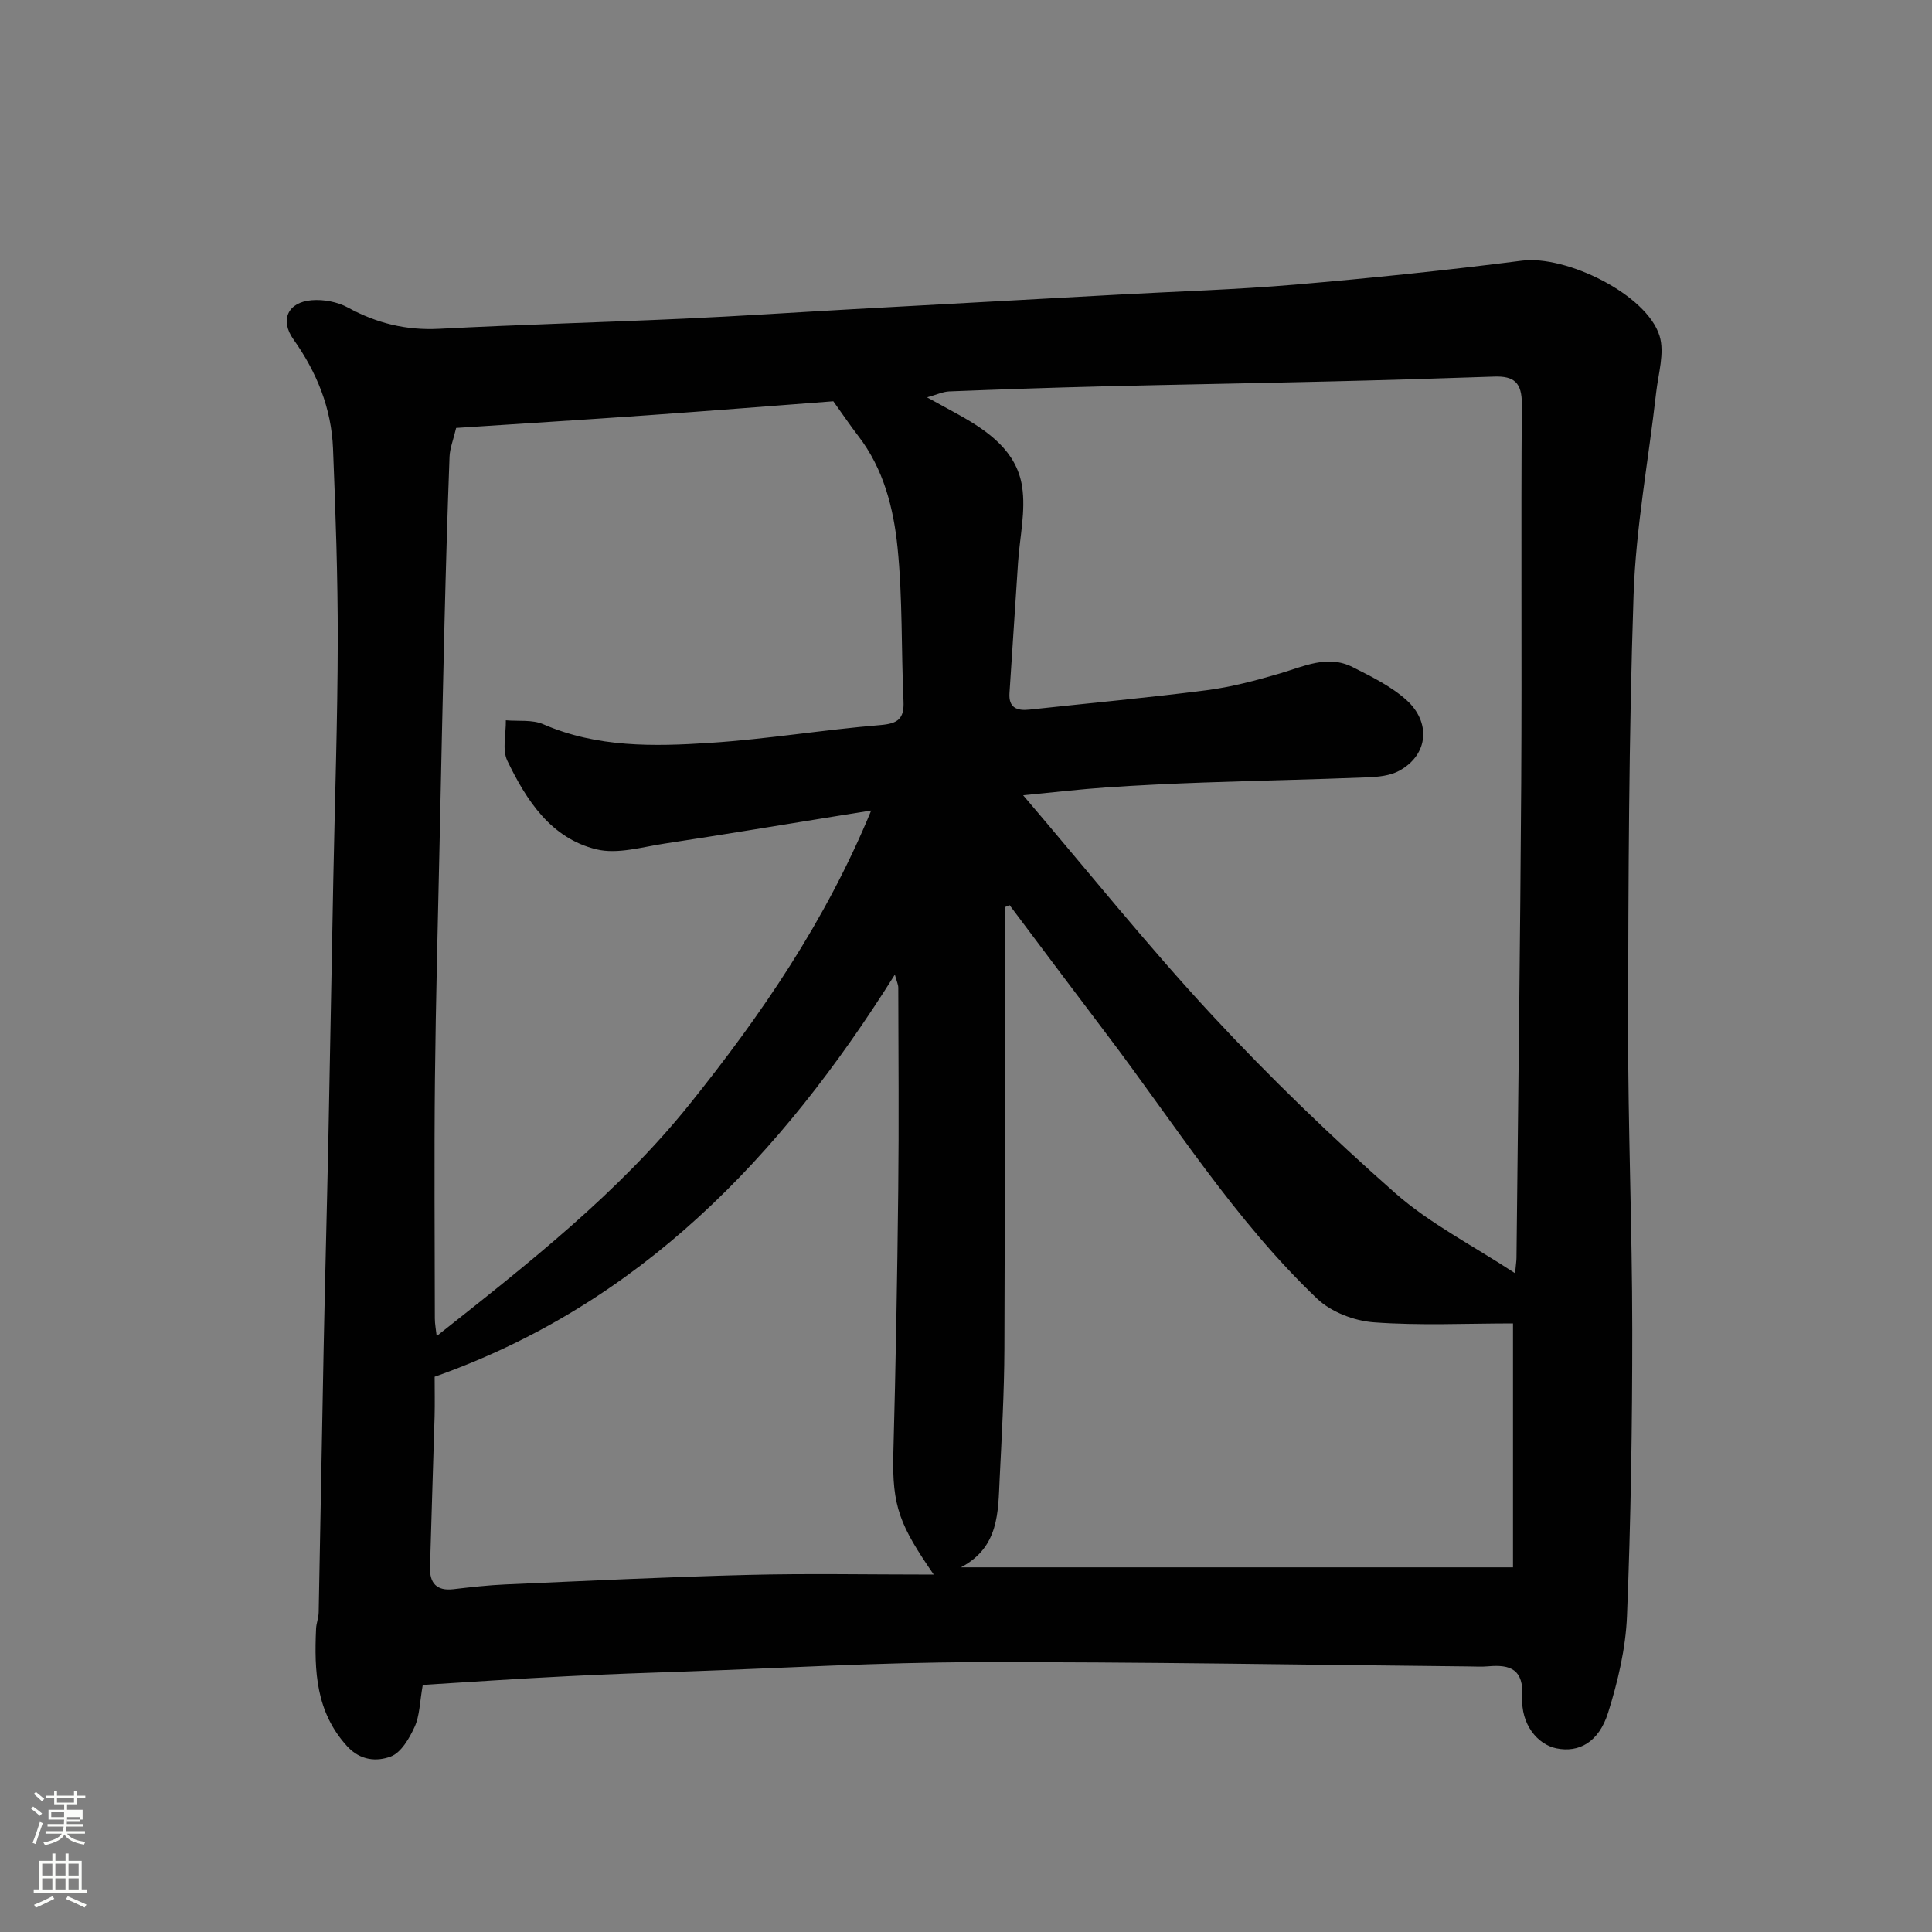
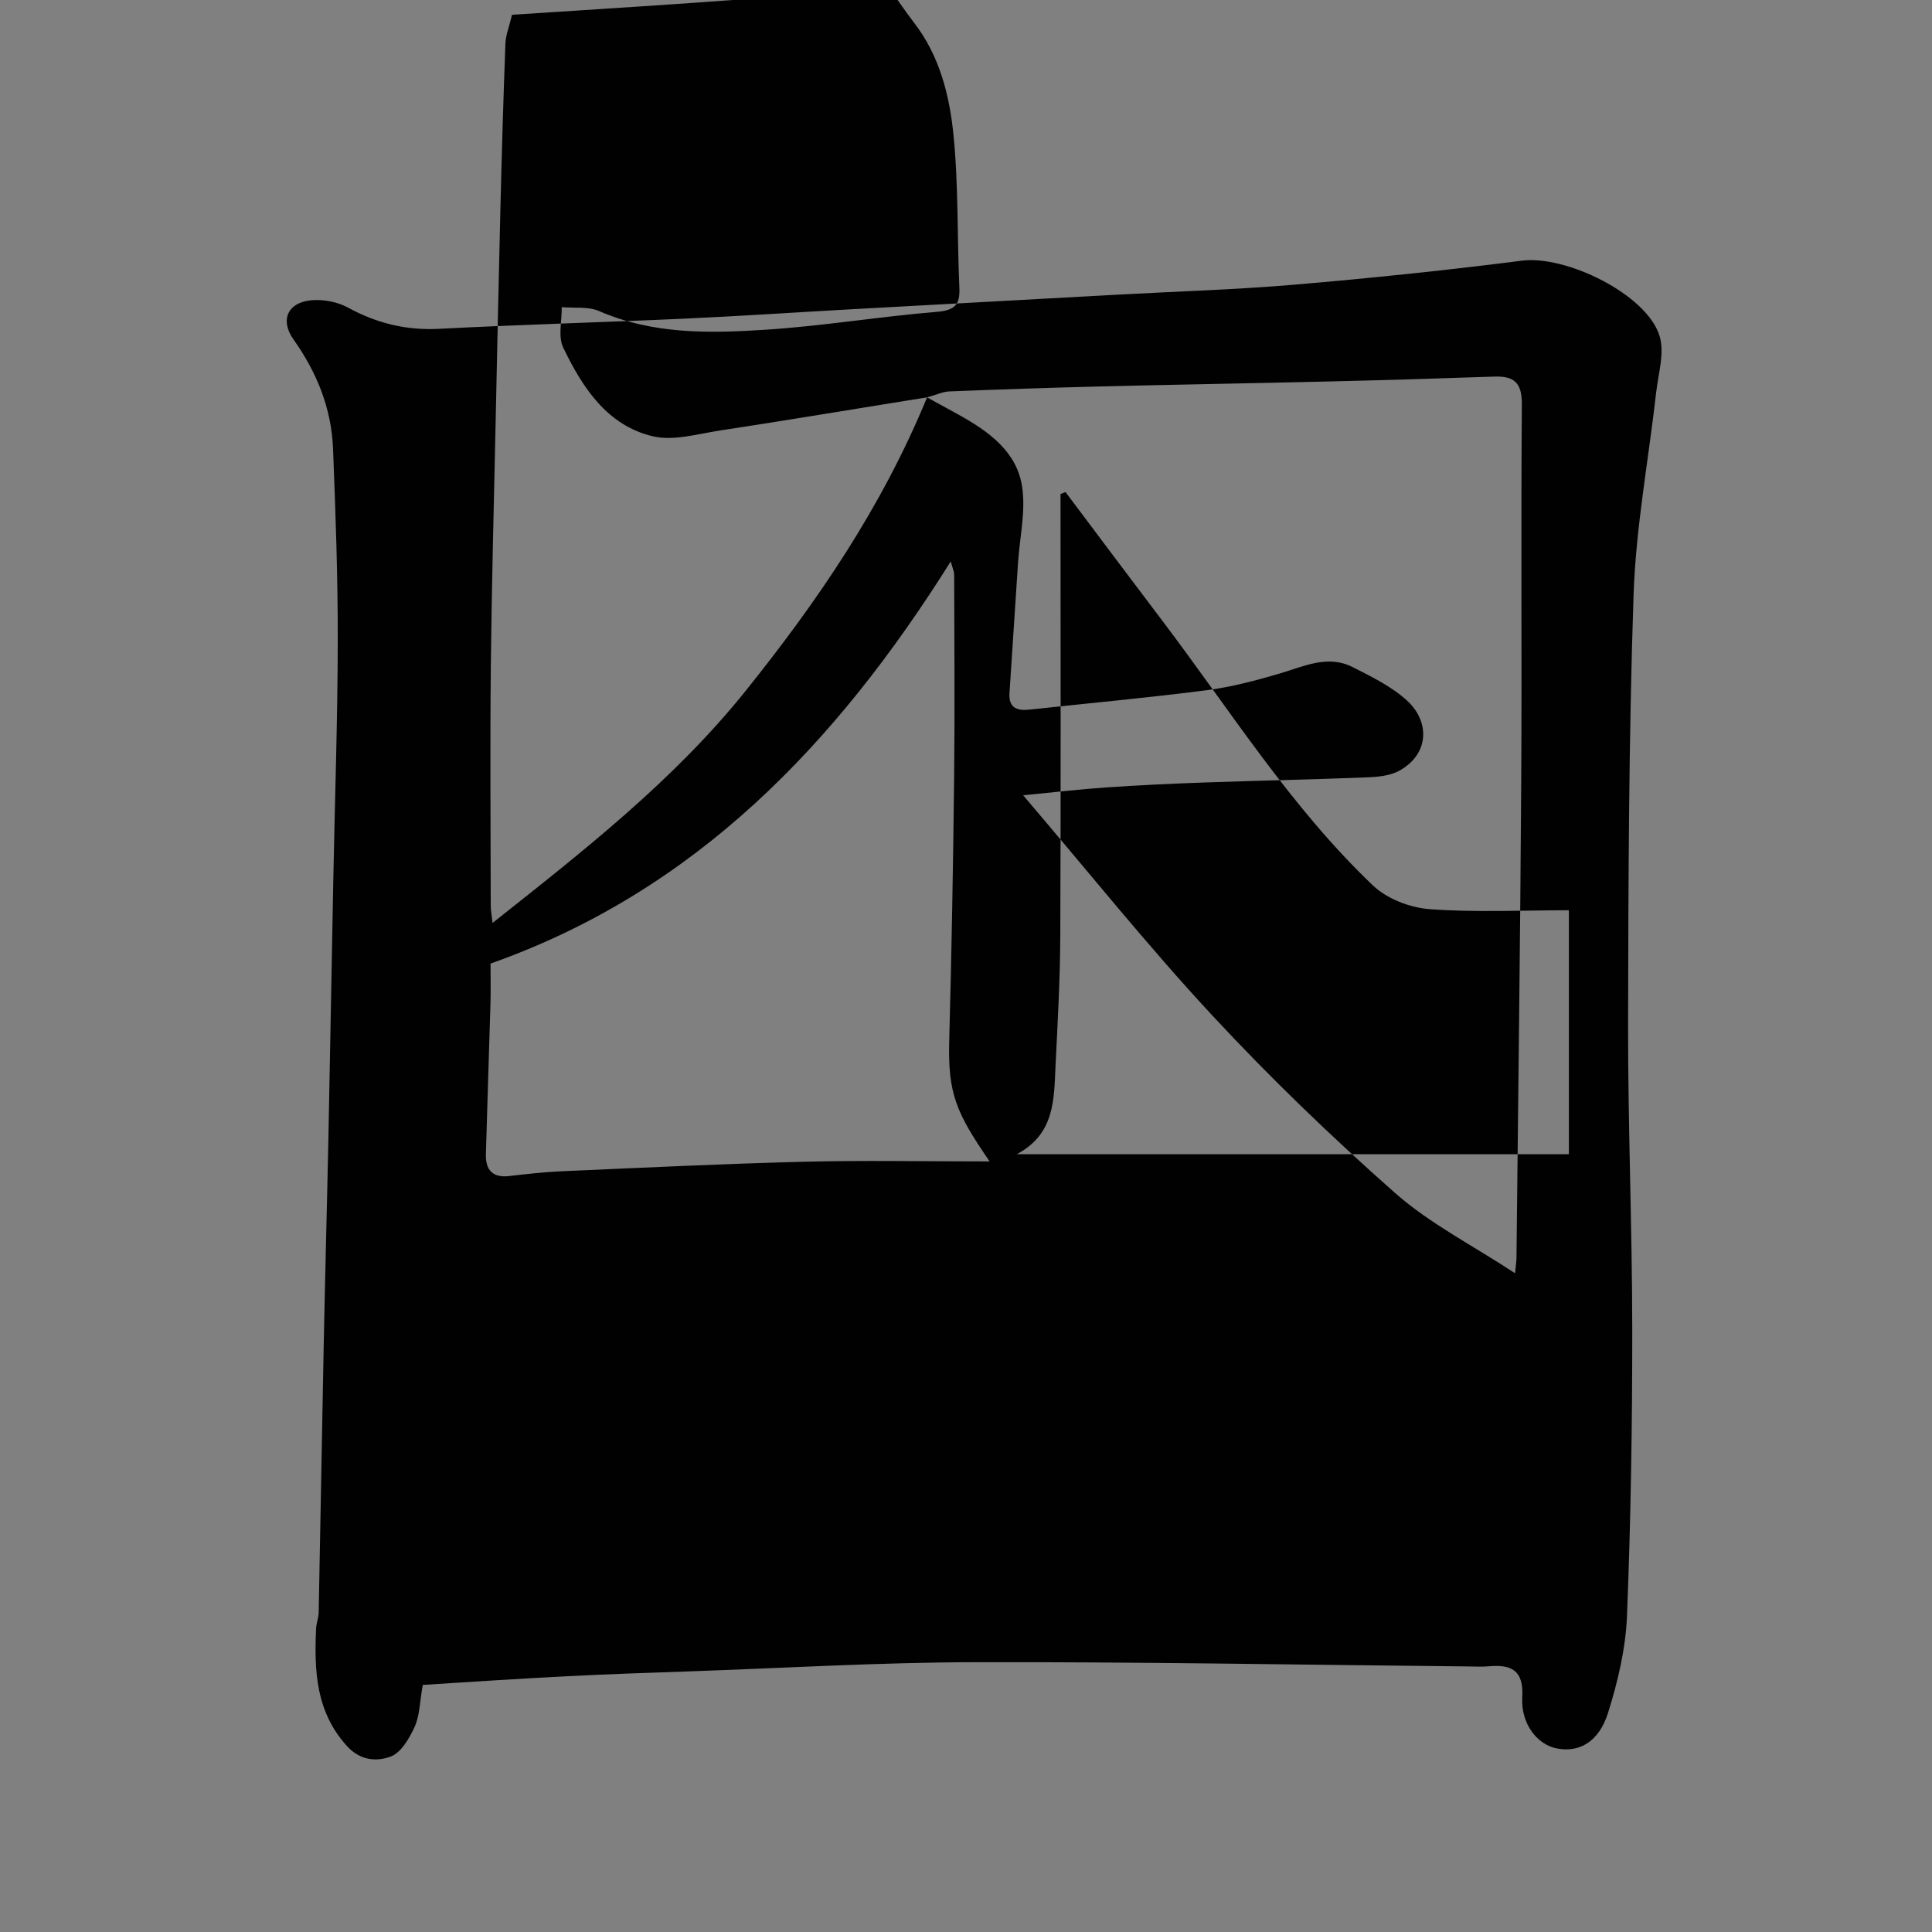
<svg xmlns="http://www.w3.org/2000/svg" enable-background="new 0 0 400 400" viewBox="0 0 400 400">
  <rect x="0" y="0" width="400" height="400" fill="#808080" stroke="none" />
-   <path d="m6.44 374.46.42-.45c.65.47 1.27.95 1.85 1.44l-.45.49c-.65-.56-1.25-1.06-1.82-1.48m.93 7.33-.63-.26c.55-1.36 1.05-2.8 1.52-4.33.19.1.38.19.59.27-.46 1.29-.95 2.73-1.48 4.32m-.38-10.38.44-.42c.43.34 1.01.82 1.74 1.44l-.49.49c-.53-.51-1.09-1.01-1.69-1.51m2.5.35h1.72v-1.04h.59v1.04h3.52v-1.04h.59v1.04h1.75v.53h-1.75v1.42h-2.03v.97h3.22v2.03h-3.24c0 .35-.01.66-.03.93h3.32v.53h-3.37c-.03.27-.08.58-.15.94h3.96v.53h-3.71c.67.92 1.93 1.48 3.79 1.68-.13.24-.23.44-.29.59-2.13-.38-3.48-1.08-4.04-2.12-.43.97-1.77 1.72-4.03 2.23-.09-.19-.2-.37-.33-.55 2.1-.42 3.37-1.03 3.81-1.83h-3.36v-.53h3.58c.08-.29.13-.61.16-.94h-3.33v-.53h3.39c.02-.27.04-.58.04-.93h-3.23v-2.03h3.25v-.97h-2.07v-1.42h-1.73zm1.12 3.44v1h2.65c.01-.3.02-.44.01-.4v-.25-.35zm1.19-2h3.52v-.91h-3.52zm4.71 3h-2.63v.59c0 .15-.01.28-.01.4h2.64v-1.99z" fill="#fbfcfa" />
-   <path d="m13.56 383.74h.63v1.52h2.72v6.07h1.13v.6h-11.06v-.6h1.13v-6.07h2.73v-1.52h.63v1.52h2.1v-1.52zm-2.69 8.83.38.56c-1.24.63-2.53 1.25-3.85 1.85-.1-.21-.21-.42-.34-.63 1.36-.55 2.63-1.15 3.81-1.78m-2.13-4.27h2.1v-2.45h-2.1zm0 3.04h2.1v-2.46h-2.1zm2.72-3.04h2.1v-2.45h-2.1zm0 3.04h2.1v-2.46h-2.1zm6.07 3.6c-1.41-.71-2.7-1.3-3.86-1.78l.35-.56c1.45.62 2.75 1.19 3.88 1.72zm-1.25-9.09h-2.1v2.45h2.1zm-2.09 5.49h2.1v-2.46h-2.1z" fill="#fbfcfa" />
-   <path d="m87.53 348.84c-.64 3.59-.63 6.37-1.68 8.67-1.09 2.39-2.81 5.37-4.97 6.17-2.83 1.05-6.24.89-9.01-2.14-6.48-7.1-6.82-15.57-6.43-24.34.05-1.13.52-2.25.54-3.39.37-18.26.66-36.52 1.03-54.78.29-14.6.69-29.19.99-43.79.36-17.76.66-35.52 1.01-53.29.32-16.43.89-32.86.92-49.29.02-13.26-.45-26.53-.98-39.79-.33-8.32-3.35-15.78-8.19-22.6-2.86-4.03-1.17-7.7 3.76-8.11 2.47-.21 5.36.34 7.52 1.52 5.95 3.25 12.06 4.75 18.88 4.4 16.85-.88 33.73-1.33 50.59-2.1 11.71-.53 23.4-1.32 35.1-1.97 18.3-1.01 36.6-2.01 54.9-3.01 12.2-.67 24.42-1.03 36.59-2.07 15.69-1.34 31.36-2.96 46.98-4.96 9.18-1.18 25.89 6.99 28.52 15.6 1.07 3.5-.27 7.78-.71 11.69-1.58 13.99-4.21 27.94-4.68 41.97-.99 29.57-1.08 59.18-1.13 88.77-.04 21.09.85 42.19.86 63.28.01 19.76-.3 39.53-1.09 59.28-.27 6.73-1.88 13.56-3.91 20.03-1.93 6.14-6.05 8.33-10.69 7.39-3.98-.81-7.39-5.06-7.08-10.58.32-5.75-2.39-6.83-7.1-6.4-1.32.12-2.66.03-4 .02-34.09-.33-68.18-.96-102.27-.88-19.7.04-39.39 1.21-59.09 1.9-8.43.29-16.87.57-25.3 1.01-10.01.49-20 1.18-29.88 1.79zm104.41-266.57c2.66 1.46 4.65 2.54 6.63 3.64 6.11 3.41 11.92 7.55 13.04 14.8.79 5.07-.48 10.46-.83 15.7-.6 9.04-1.2 18.08-1.78 27.12-.19 3 1.54 3.67 4.13 3.39 12.22-1.33 24.46-2.44 36.65-4.01 5.12-.66 10.18-2 15.15-3.46 5.01-1.47 9.93-3.96 15.13-1.33 3.91 1.98 8.02 3.99 11.21 6.89 4.85 4.41 4.64 11.12-1.54 14.55-1.9 1.05-4.4 1.29-6.65 1.38-11.26.45-22.53.67-33.79 1.07-6.77.24-13.54.56-20.29 1.02-5.3.36-10.59.99-17.17 1.62 13.43 15.74 25.74 31.13 39.11 45.53 11.96 12.89 24.69 25.16 37.88 36.8 7.22 6.37 16.09 10.87 24.86 16.63.18-1.96.29-2.58.29-3.19.34-32.75.78-65.51.98-98.26.16-26.15-.07-52.31.13-78.46.03-4.47-1.6-5.87-5.71-5.73-11.43.4-22.86.74-34.29 1.01-15.76.38-31.52.64-47.28 1.03-10.43.26-20.86.62-31.29 1.03-1.3.06-2.59.68-4.57 1.23zm-11.57 85.54c-2.99.48-5.2.83-7.41 1.19-11.76 1.89-23.5 3.86-35.28 5.64-4.72.71-9.8 2.27-14.18 1.21-9.43-2.28-14.51-10.14-18.46-18.34-1.11-2.31-.26-5.56-.31-8.38 2.59.23 5.46-.17 7.73.81 11.17 4.86 22.9 4.62 34.55 3.86 11.77-.76 23.45-2.71 35.22-3.68 3.68-.3 5-1.28 4.83-4.97-.48-10.59-.17-21.25-1.23-31.77-.83-8.18-2.89-16.33-8.16-23.15-1.62-2.1-3.11-4.32-5.14-7.15-12.14.92-25.23 1.96-38.33 2.89-13.27.94-26.55 1.76-39.76 2.63-.6 2.52-1.31 4.24-1.37 5.98-.43 11.43-.76 22.86-1.04 34.3-.37 15.1-.69 30.2-1.01 45.3-.35 16.43-.8 32.86-.97 49.3-.17 16.5-.04 32.99-.02 49.49 0 1.16.24 2.32.38 3.65 18.94-14.99 37.59-29.58 52.45-48.11 14.71-18.36 28.03-37.7 37.51-60.7zm28.66 19.6c-.34.14-.68.28-1.03.42v2.93c0 29.52.08 59.05-.05 88.57-.04 8.93-.54 17.87-.98 26.79-.34 6.93-.08 14.18-8.02 18.38h114.3c0-16.44 0-32.88 0-50.5-9.67 0-19.3.48-28.84-.23-4.04-.3-8.81-2.13-11.7-4.88-17.08-16.26-29.57-36.29-43.72-54.95-6.68-8.81-13.31-17.68-19.96-26.53zm-15.71 138.59c-6.97-10.17-8.67-13.98-8.36-25.2.49-18.1.81-36.2 1.01-54.3.16-14 .04-28 .01-42 0-.65-.33-1.3-.71-2.72-23.7 37.79-52.81 68.24-95.28 83.26 0 2.85.06 5.51-.01 8.18-.3 10.43-.67 20.86-.95 31.3-.09 3.19 1.34 4.91 4.81 4.51 3.59-.42 7.19-.83 10.8-.99 16.7-.73 33.4-1.55 50.11-1.97 12.41-.32 24.85-.07 38.57-.07z" fill="#010101" />
+   <path d="m87.53 348.84c-.64 3.59-.63 6.37-1.68 8.67-1.09 2.39-2.81 5.37-4.97 6.17-2.83 1.05-6.24.89-9.01-2.14-6.48-7.1-6.82-15.57-6.43-24.34.05-1.13.52-2.25.54-3.39.37-18.26.66-36.52 1.03-54.78.29-14.6.69-29.19.99-43.79.36-17.76.66-35.52 1.01-53.29.32-16.43.89-32.86.92-49.29.02-13.26-.45-26.53-.98-39.79-.33-8.32-3.35-15.78-8.19-22.6-2.86-4.03-1.17-7.7 3.76-8.11 2.47-.21 5.36.34 7.52 1.52 5.95 3.25 12.06 4.75 18.88 4.4 16.85-.88 33.73-1.33 50.59-2.1 11.71-.53 23.4-1.32 35.1-1.97 18.3-1.01 36.6-2.01 54.9-3.01 12.2-.67 24.42-1.03 36.59-2.07 15.69-1.34 31.36-2.96 46.98-4.96 9.18-1.18 25.89 6.99 28.52 15.6 1.07 3.5-.27 7.78-.71 11.69-1.58 13.99-4.21 27.94-4.68 41.97-.99 29.57-1.08 59.18-1.13 88.77-.04 21.09.85 42.19.86 63.28.01 19.76-.3 39.53-1.09 59.28-.27 6.73-1.88 13.56-3.91 20.03-1.93 6.14-6.05 8.33-10.69 7.39-3.98-.81-7.39-5.06-7.08-10.58.32-5.75-2.39-6.83-7.1-6.4-1.32.12-2.66.03-4 .02-34.09-.33-68.18-.96-102.27-.88-19.7.04-39.39 1.21-59.09 1.9-8.43.29-16.87.57-25.3 1.01-10.01.49-20 1.18-29.88 1.79zm104.41-266.57c2.66 1.46 4.65 2.54 6.63 3.64 6.11 3.41 11.92 7.55 13.04 14.8.79 5.07-.48 10.46-.83 15.7-.6 9.04-1.2 18.08-1.78 27.12-.19 3 1.54 3.67 4.13 3.39 12.22-1.33 24.46-2.44 36.65-4.01 5.12-.66 10.18-2 15.15-3.46 5.01-1.47 9.93-3.96 15.13-1.33 3.91 1.98 8.02 3.99 11.21 6.89 4.85 4.41 4.64 11.12-1.54 14.55-1.9 1.05-4.4 1.29-6.65 1.38-11.26.45-22.53.67-33.79 1.07-6.77.24-13.54.56-20.29 1.02-5.3.36-10.59.99-17.17 1.62 13.43 15.74 25.74 31.13 39.11 45.53 11.96 12.89 24.69 25.16 37.88 36.8 7.22 6.37 16.09 10.87 24.86 16.63.18-1.96.29-2.58.29-3.19.34-32.75.78-65.51.98-98.26.16-26.15-.07-52.31.13-78.46.03-4.47-1.6-5.87-5.71-5.73-11.43.4-22.86.74-34.29 1.01-15.76.38-31.52.64-47.28 1.03-10.43.26-20.86.62-31.29 1.03-1.3.06-2.59.68-4.57 1.23zc-2.99.48-5.2.83-7.41 1.19-11.76 1.89-23.5 3.86-35.28 5.64-4.72.71-9.8 2.27-14.18 1.21-9.43-2.28-14.51-10.14-18.46-18.34-1.11-2.31-.26-5.56-.31-8.38 2.59.23 5.46-.17 7.73.81 11.17 4.86 22.9 4.62 34.55 3.86 11.77-.76 23.45-2.71 35.22-3.68 3.68-.3 5-1.28 4.83-4.97-.48-10.59-.17-21.25-1.23-31.77-.83-8.18-2.89-16.33-8.16-23.15-1.62-2.1-3.11-4.32-5.14-7.15-12.14.92-25.23 1.96-38.33 2.89-13.27.94-26.55 1.76-39.76 2.63-.6 2.52-1.31 4.24-1.37 5.98-.43 11.43-.76 22.86-1.04 34.3-.37 15.1-.69 30.2-1.01 45.3-.35 16.43-.8 32.86-.97 49.3-.17 16.5-.04 32.99-.02 49.49 0 1.16.24 2.32.38 3.65 18.94-14.99 37.59-29.58 52.45-48.11 14.71-18.36 28.03-37.7 37.51-60.7zm28.66 19.6c-.34.14-.68.28-1.03.42v2.93c0 29.52.08 59.05-.05 88.57-.04 8.93-.54 17.87-.98 26.79-.34 6.93-.08 14.18-8.02 18.38h114.3c0-16.44 0-32.88 0-50.5-9.67 0-19.3.48-28.84-.23-4.04-.3-8.81-2.13-11.7-4.88-17.08-16.26-29.57-36.29-43.72-54.95-6.68-8.81-13.31-17.68-19.96-26.53zm-15.71 138.59c-6.97-10.17-8.67-13.98-8.36-25.2.49-18.1.81-36.2 1.01-54.3.16-14 .04-28 .01-42 0-.65-.33-1.3-.71-2.72-23.7 37.79-52.81 68.24-95.28 83.26 0 2.85.06 5.51-.01 8.18-.3 10.43-.67 20.86-.95 31.3-.09 3.19 1.34 4.91 4.81 4.51 3.59-.42 7.19-.83 10.8-.99 16.7-.73 33.4-1.55 50.11-1.97 12.41-.32 24.85-.07 38.57-.07z" fill="#010101" />
</svg>